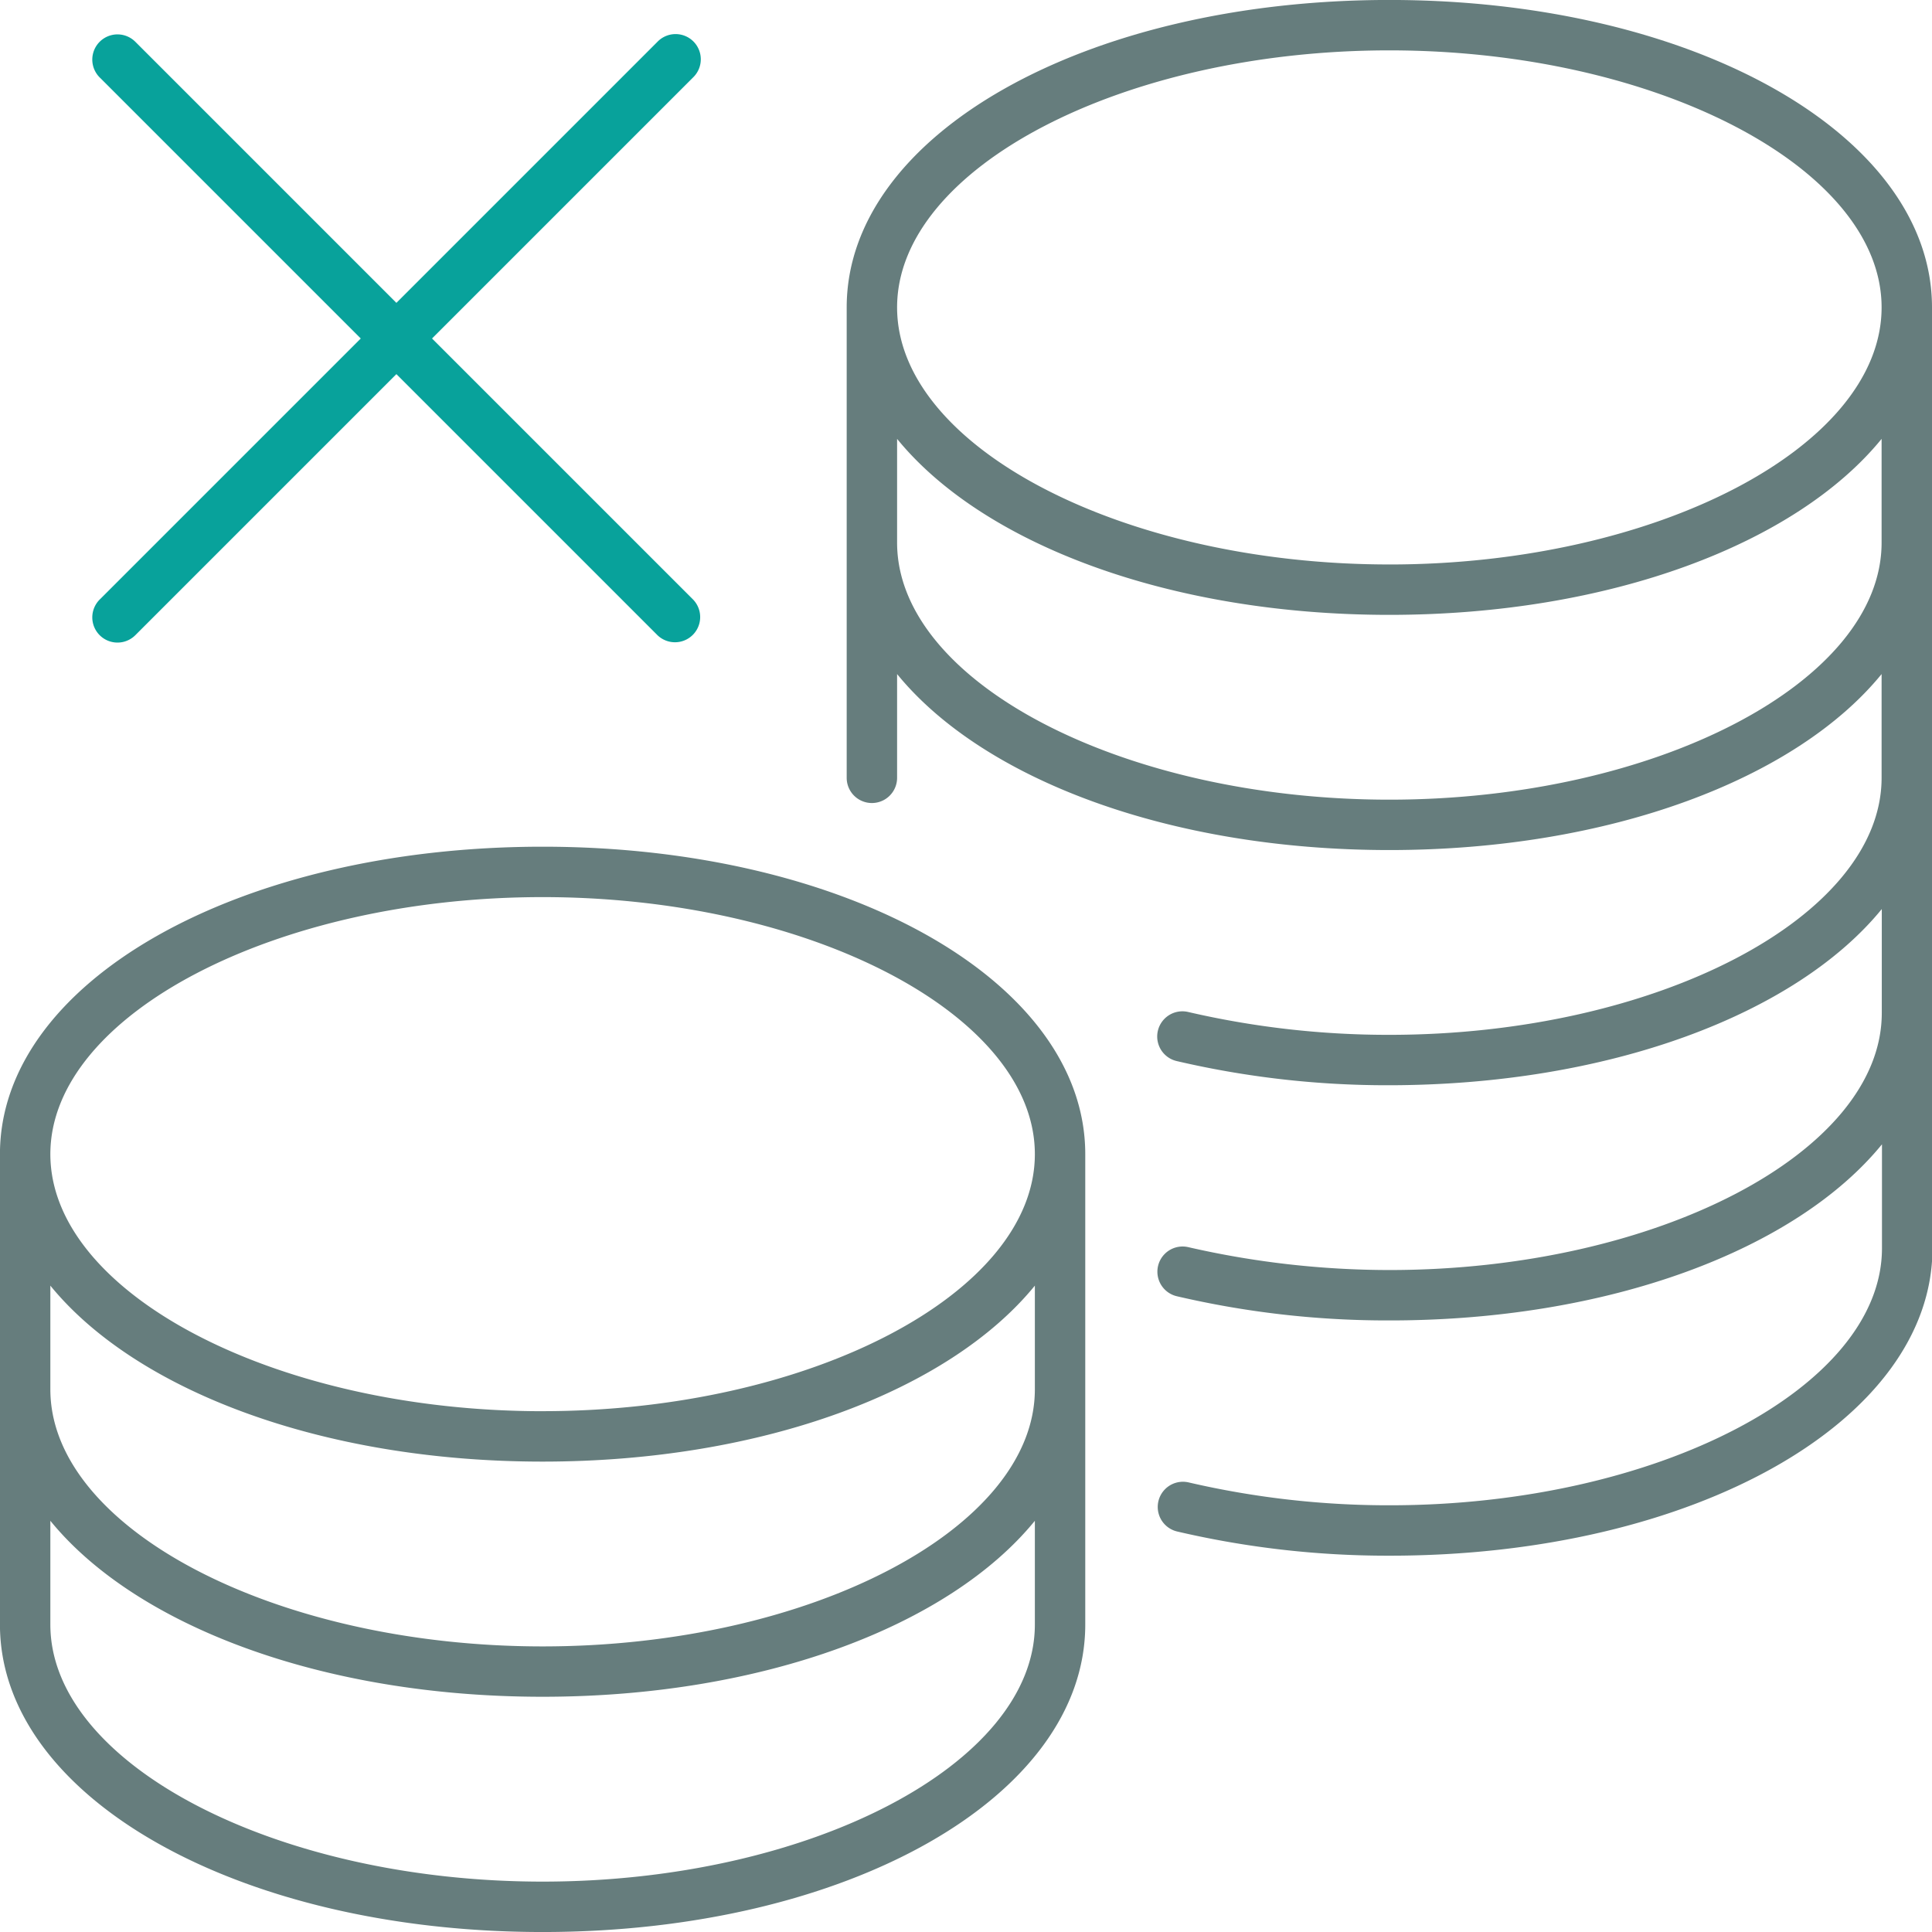
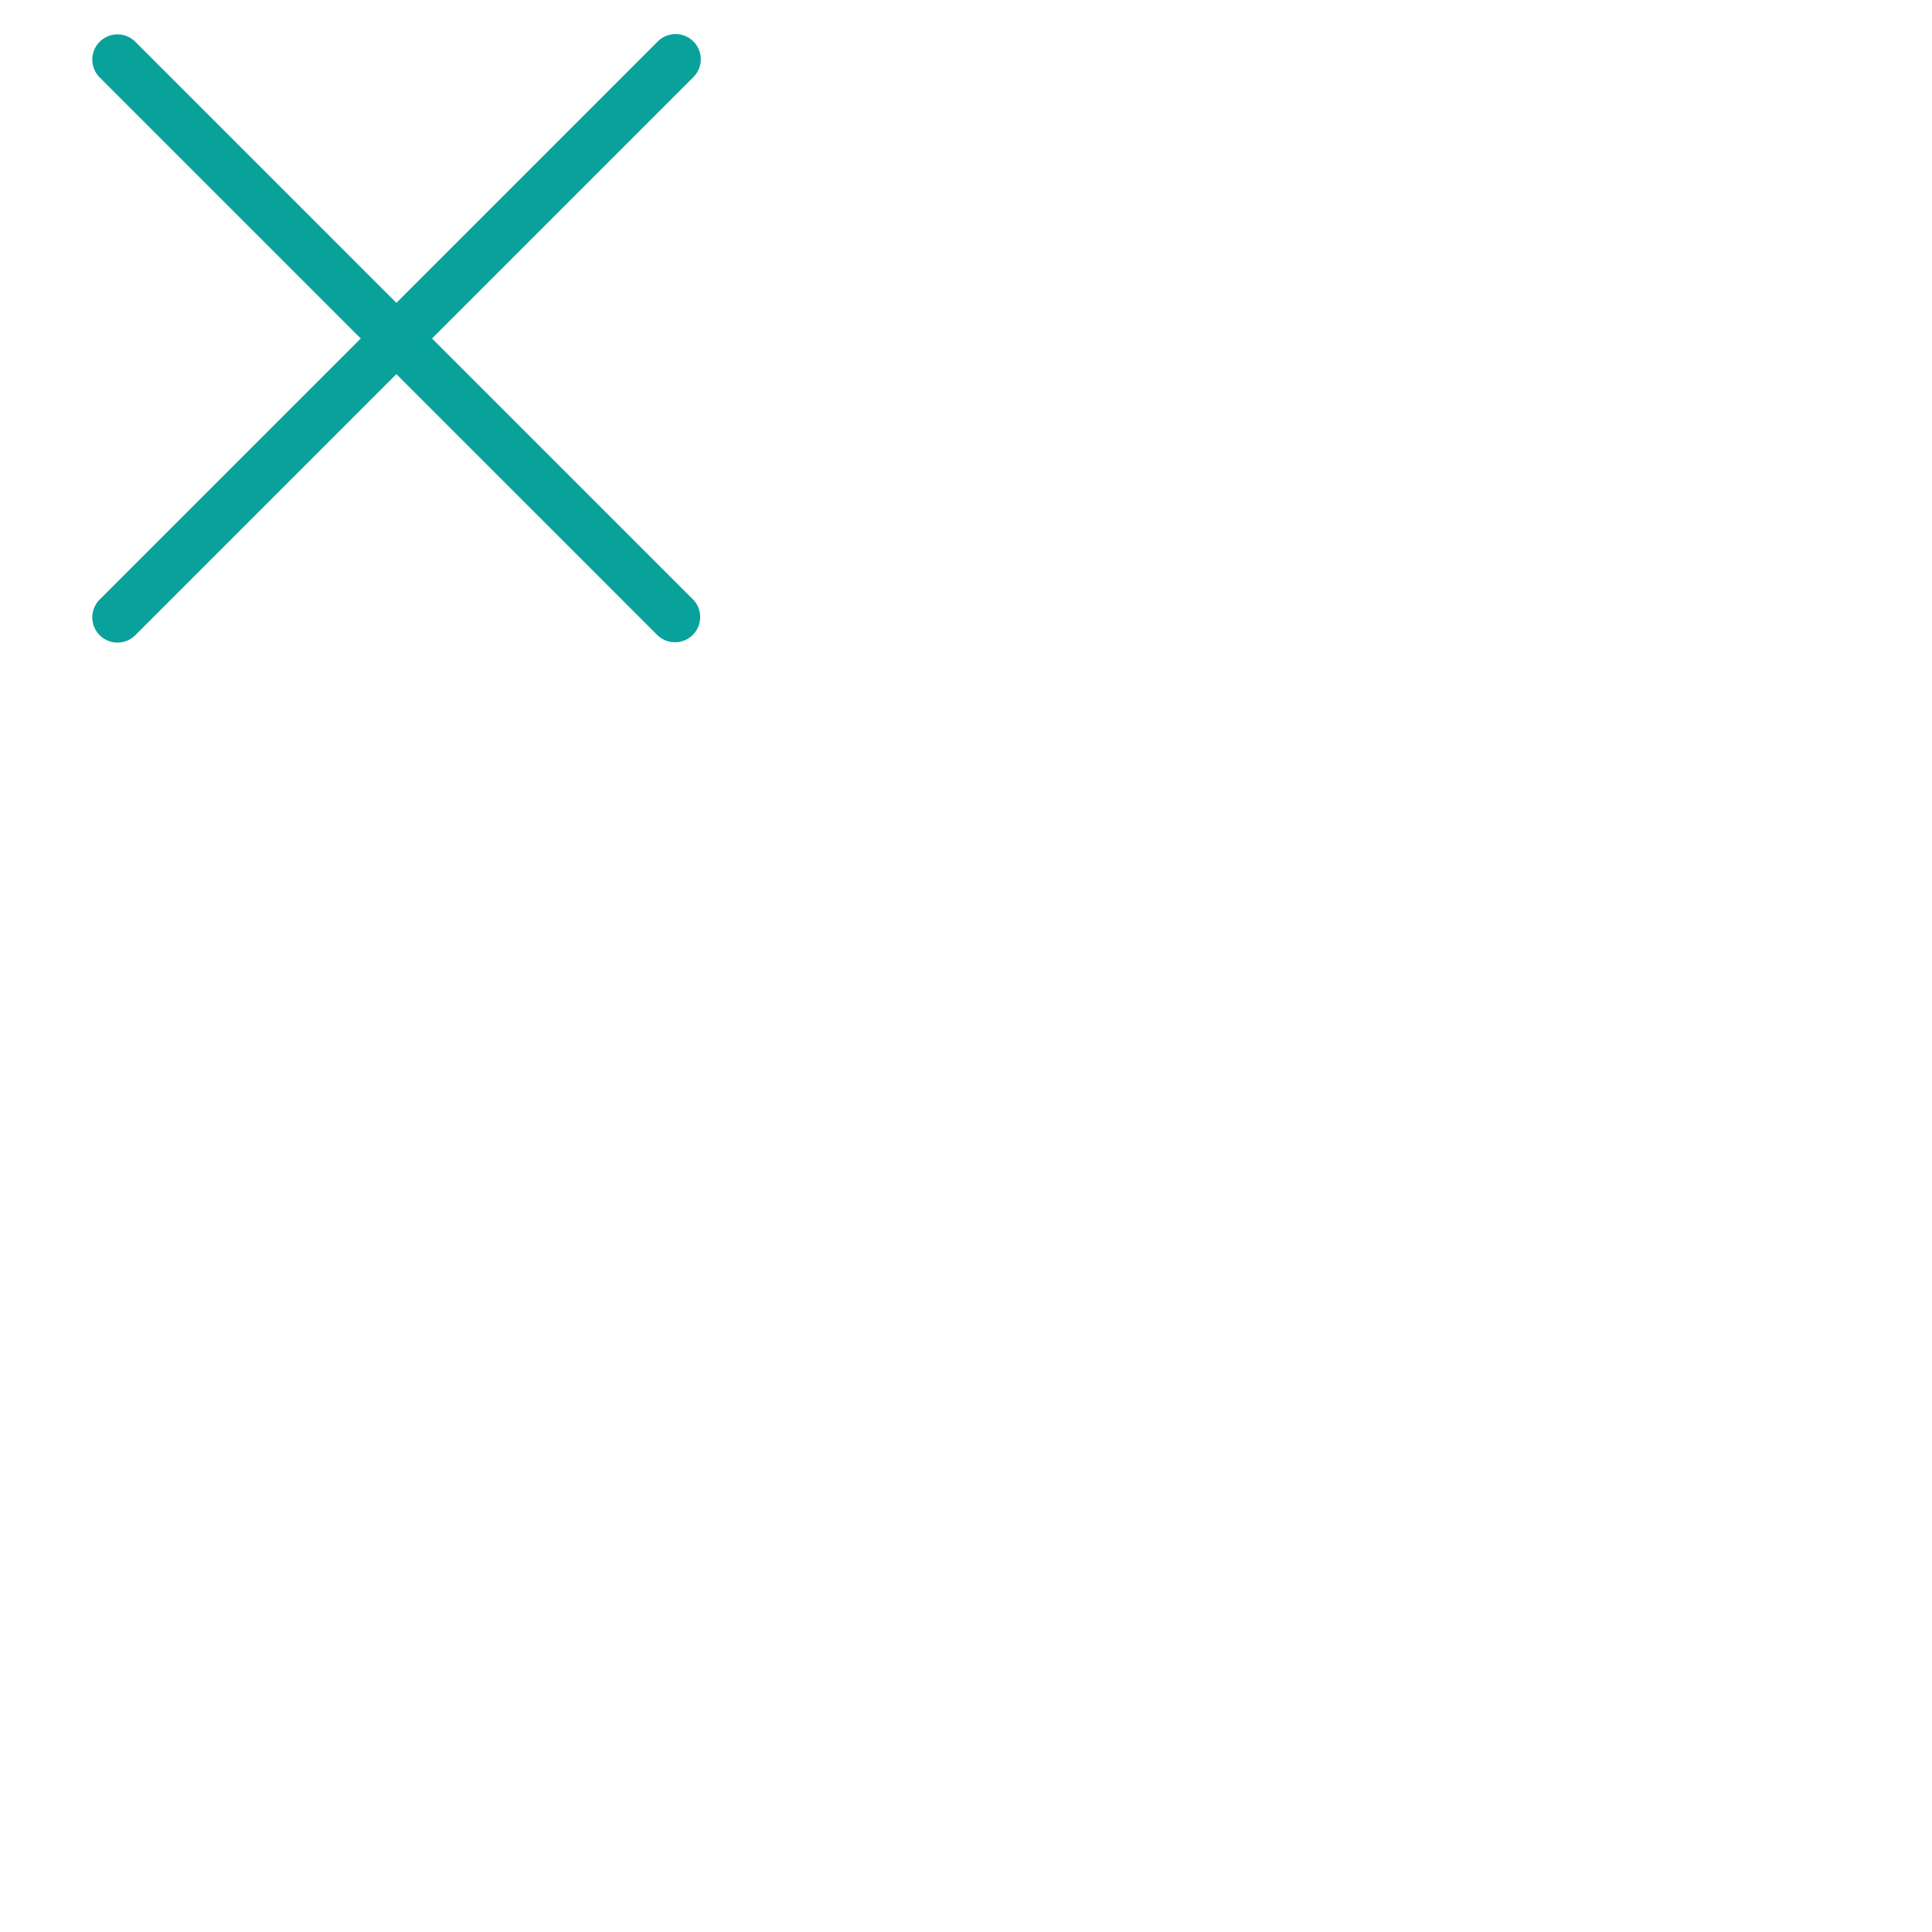
<svg xmlns="http://www.w3.org/2000/svg" width="114.997" height="114.997" viewBox="0 0 114.997 114.997">
  <g id="financial-icon" transform="translate(-292.422 -292.152)">
-     <path id="Path_1197" data-name="Path 1197" d="M407.419,310.45c0-10.261-14.189-18.3-32.3-18.3s-32.3,8.037-32.3,18.3h0v28a1.5,1.5,0,0,0,3,0v-6.176c5.09,6.242,16.159,10.475,29.3,10.475s24.21-4.233,29.3-10.475v6.154l0,.02c0,8.293-13.418,15.3-29.3,15.3a52.766,52.766,0,0,1-11.976-1.361,1.5,1.5,0,0,0-.682,2.922,55.056,55.056,0,0,0,12.5,1.439c13.2.02,24.354-4.219,29.469-10.487v6.167l0,.019c0,8.293-13.418,15.3-29.3,15.3a53.685,53.685,0,0,1-11.976-1.361,1.5,1.5,0,0,0-.682,2.922,55.055,55.055,0,0,0,12.5,1.439c13.2.038,24.354-4.209,29.469-10.483v6.186c0,8.293-13.418,15.3-29.3,15.3a52.635,52.635,0,0,1-11.967-1.361,1.5,1.5,0,0,0-.681,2.922,55.066,55.066,0,0,0,12.5,1.439h.154c18.112,0,32.3-8.038,32.3-18.3v-56Zm-3,14c0,8.293-13.418,15.3-29.3,15.3s-29.3-7.007-29.3-15.3v-6.175c5.09,6.242,16.159,10.475,29.3,10.475s24.21-4.233,29.3-10.475Zm-29.3,1.3c-15.881,0-29.3-7.007-29.3-15.3s13.419-15.3,29.3-15.3,29.3,7.006,29.3,15.3S391,325.751,375.119,325.751Zm-50.4,16.8c-18.111,0-32.3,8.037-32.3,18.3h0v28c0,10.261,14.188,18.3,32.3,18.3s32.3-8.038,32.3-18.3v-28h0C357.021,350.587,342.833,342.55,324.722,342.55Zm29.3,46.3c0,8.293-13.418,15.3-29.3,15.3s-29.3-7.006-29.3-15.3v-6.177c5.09,6.241,16.16,10.474,29.3,10.474s24.211-4.233,29.3-10.474Zm0-14c0,8.293-13.418,15.3-29.3,15.3s-29.3-7.006-29.3-15.3v-6.174c5.09,6.241,16.16,10.474,29.3,10.474s24.211-4.233,29.3-10.474Zm-29.3,1.3c-15.882,0-29.3-7.006-29.3-15.3s13.418-15.3,29.3-15.3,29.3,7.006,29.3,15.3S340.6,376.148,324.722,376.148Z" fill="#667d7d" />
    <path id="Path_1198" data-name="Path 1198" d="M318.137,312.3l15.54-15.54a1.5,1.5,0,1,0-2.121-2.121l-15.54,15.54-15.539-15.54a1.5,1.5,0,1,0-2.122,2.121l15.54,15.54-15.54,15.539a1.5,1.5,0,1,0,2.122,2.121l15.539-15.539,15.54,15.539a1.5,1.5,0,0,0,2.121-2.121Z" fill="#08a29b" />
  </g>
</svg>